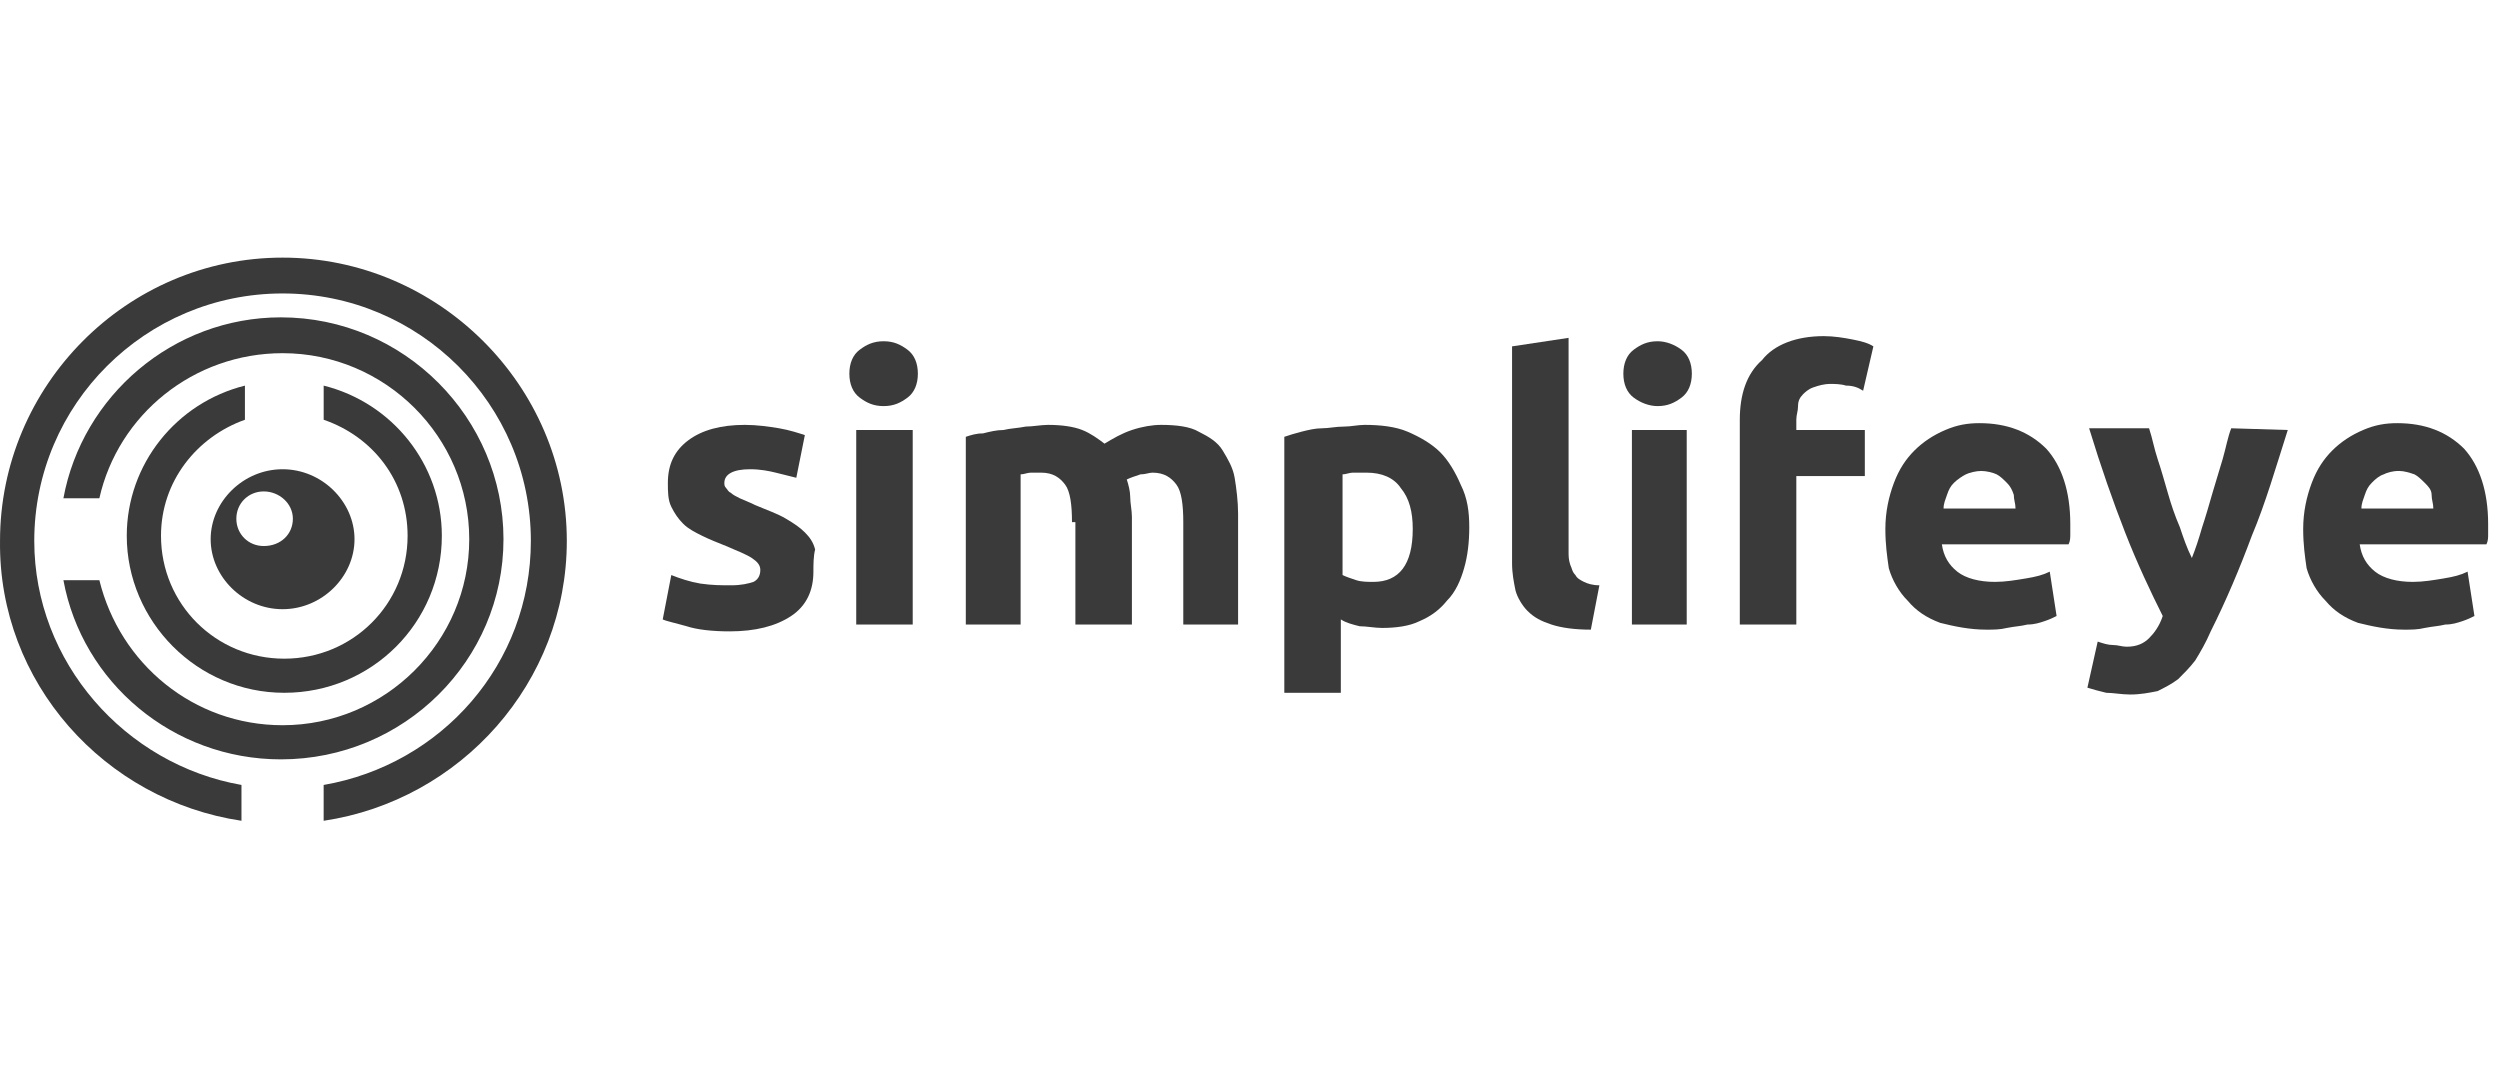
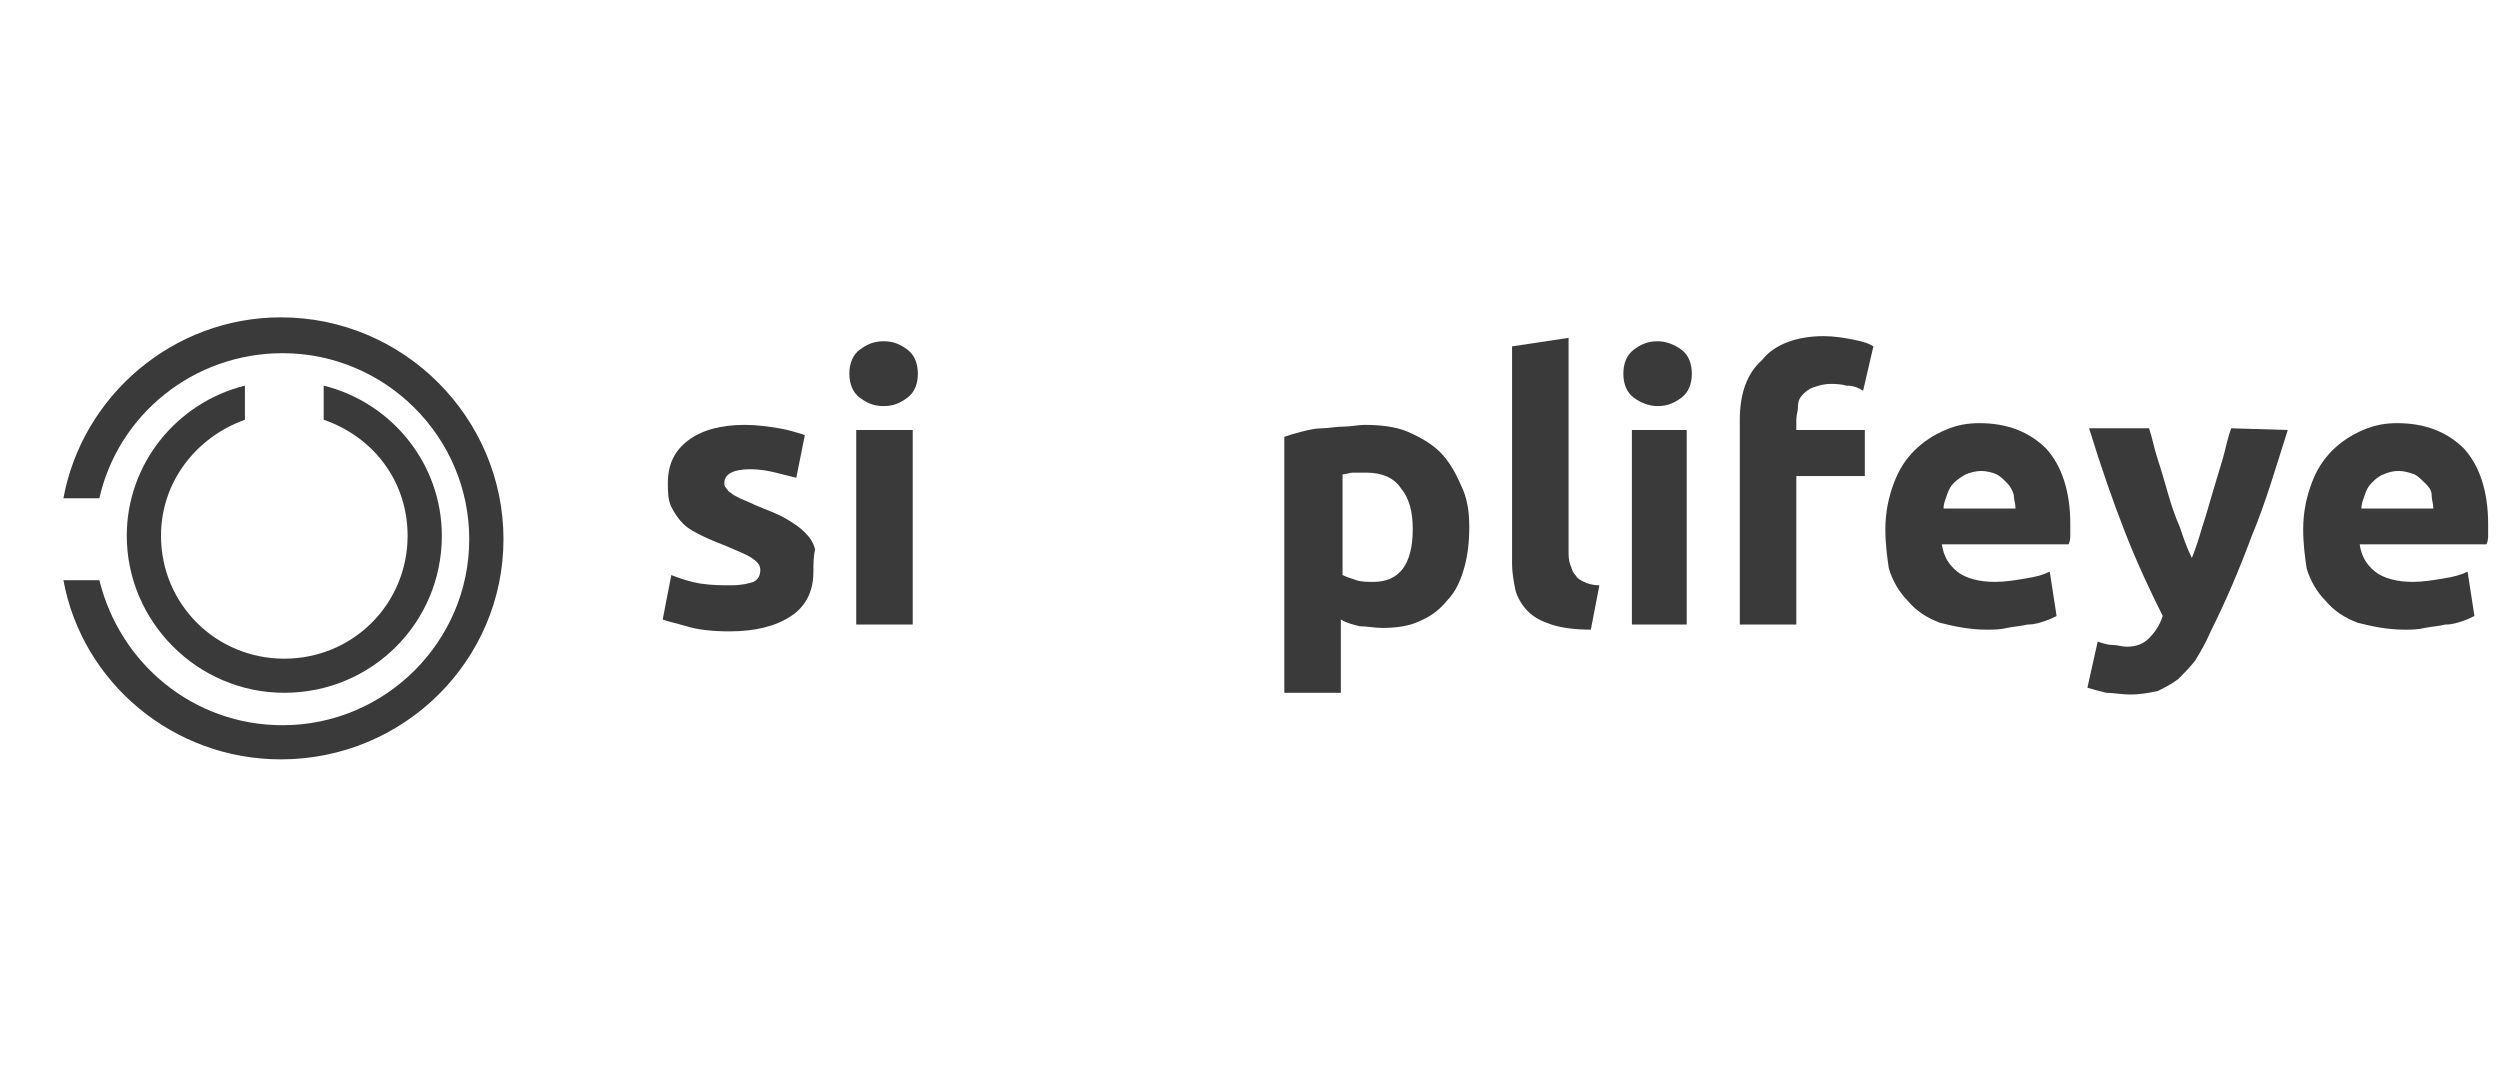
<svg xmlns="http://www.w3.org/2000/svg" width="102" height="44" viewBox="0 0 102 44" fill="none">
  <g id="Container">
    <g id="Vector">
-       <path d="M10.761 22.278C10.132 22.278 9.643 21.791 9.643 21.164C9.643 20.538 10.132 20.05 10.761 20.05C11.39 20.05 11.949 20.538 11.949 21.164C11.949 21.791 11.46 22.278 10.761 22.278ZM11.53 19.145C9.923 19.145 8.595 20.468 8.595 22C8.595 23.532 9.923 24.855 11.53 24.855C13.136 24.855 14.464 23.532 14.464 22C14.464 20.468 13.136 19.145 11.53 19.145Z" fill="#3A3A3A" />
      <path d="M5.172 21.86C5.172 25.342 8.036 28.266 11.599 28.266C15.163 28.266 18.027 25.412 18.027 21.86C18.027 18.936 16.001 16.43 13.206 15.733V17.126C15.232 17.822 16.63 19.632 16.63 21.86C16.63 24.646 14.394 26.874 11.599 26.874C8.805 26.874 6.569 24.646 6.569 21.86C6.569 19.632 8.036 17.822 9.993 17.126V15.733C7.198 16.43 5.172 18.936 5.172 21.86Z" fill="#3A3A3A" />
      <path d="M11.459 30.982C16.49 30.982 20.542 26.943 20.542 22C20.542 17.056 16.49 12.948 11.459 12.948C7.058 12.948 3.355 16.151 2.587 20.329H4.054C4.822 16.917 7.896 14.41 11.529 14.41C15.721 14.41 19.145 17.822 19.145 22C19.145 26.177 15.721 29.589 11.529 29.589C7.896 29.589 4.892 27.082 4.054 23.671H2.587C3.355 27.848 7.058 30.982 11.459 30.982Z" fill="#3A3A3A" />
-       <path d="M9.852 33.488V32.026C5.101 31.191 1.398 27.013 1.398 22.069C1.398 16.499 5.939 11.973 11.529 11.973C17.118 11.973 21.659 16.499 21.659 22.069C21.659 27.083 18.026 31.191 13.205 32.026V33.488C18.795 32.653 23.126 27.849 23.126 22.069C23.126 15.733 17.886 10.511 11.529 10.511C5.171 10.511 0.001 15.733 0.001 22.069C-0.069 27.849 4.263 32.653 9.852 33.488Z" fill="#3A3A3A" />
      <path d="M29.834 23.88C30.253 23.88 30.532 23.81 30.742 23.741C30.882 23.671 31.021 23.532 31.021 23.253C31.021 23.044 30.882 22.905 30.672 22.766C30.463 22.626 30.113 22.487 29.624 22.278C29.275 22.139 28.926 22 28.646 21.86C28.367 21.721 28.087 21.582 27.878 21.373C27.668 21.164 27.528 20.955 27.389 20.677C27.249 20.398 27.249 20.05 27.249 19.702C27.249 18.936 27.528 18.379 28.087 17.961C28.646 17.544 29.415 17.335 30.393 17.335C30.882 17.335 31.371 17.404 31.79 17.474C32.209 17.544 32.628 17.683 32.838 17.753L32.489 19.493C32.209 19.424 31.93 19.354 31.65 19.284C31.371 19.215 31.021 19.145 30.602 19.145C29.904 19.145 29.554 19.354 29.554 19.702C29.554 19.772 29.554 19.841 29.624 19.911C29.694 19.981 29.694 20.05 29.834 20.12C29.904 20.189 30.043 20.259 30.183 20.329C30.323 20.398 30.532 20.468 30.812 20.607C31.301 20.816 31.72 20.955 32.069 21.164C32.419 21.373 32.628 21.512 32.838 21.721C33.048 21.93 33.187 22.139 33.257 22.418C33.187 22.696 33.187 23.044 33.187 23.323C33.187 24.089 32.908 24.715 32.279 25.133C31.65 25.551 30.812 25.76 29.764 25.76C29.065 25.76 28.436 25.69 28.017 25.551C27.528 25.412 27.179 25.342 27.039 25.272L27.389 23.462C27.738 23.601 28.157 23.741 28.576 23.81C29.065 23.88 29.415 23.88 29.834 23.88Z" fill="#3A3A3A" />
      <path d="M37.239 25.481H34.934V17.544H37.239V25.481ZM37.449 15.246C37.449 15.664 37.309 16.012 37.029 16.221C36.75 16.43 36.471 16.569 36.051 16.569C35.632 16.569 35.353 16.43 35.073 16.221C34.794 16.012 34.654 15.664 34.654 15.246C34.654 14.828 34.794 14.48 35.073 14.271C35.353 14.062 35.632 13.923 36.051 13.923C36.471 13.923 36.75 14.062 37.029 14.271C37.309 14.48 37.449 14.828 37.449 15.246Z" fill="#3A3A3A" />
-       <path d="M43.737 21.303C43.737 20.607 43.667 20.05 43.457 19.772C43.248 19.493 42.968 19.284 42.479 19.284C42.339 19.284 42.2 19.284 42.06 19.284C41.92 19.284 41.78 19.354 41.641 19.354V25.481H39.405V17.822C39.615 17.753 39.824 17.683 40.104 17.683C40.383 17.613 40.663 17.544 40.942 17.544C41.221 17.474 41.501 17.474 41.85 17.404C42.13 17.404 42.479 17.335 42.758 17.335C43.317 17.335 43.806 17.404 44.156 17.544C44.505 17.683 44.785 17.892 45.064 18.101C45.413 17.892 45.763 17.683 46.182 17.544C46.601 17.404 47.02 17.335 47.37 17.335C47.998 17.335 48.557 17.404 48.907 17.613C49.326 17.822 49.675 18.031 49.885 18.379C50.094 18.727 50.304 19.075 50.374 19.493C50.444 19.911 50.514 20.468 50.514 20.955V25.481H48.278V21.303C48.278 20.607 48.208 20.05 47.998 19.772C47.789 19.493 47.509 19.284 47.02 19.284C46.881 19.284 46.741 19.354 46.531 19.354C46.322 19.424 46.112 19.493 45.972 19.563C46.042 19.772 46.112 20.05 46.112 20.259C46.112 20.538 46.182 20.816 46.182 21.095V25.481H43.876V21.303H43.737Z" fill="#3A3A3A" />
      <path d="M57.64 21.582C57.64 20.886 57.5 20.329 57.151 19.911C56.871 19.493 56.383 19.284 55.754 19.284C55.544 19.284 55.404 19.284 55.195 19.284C55.055 19.284 54.915 19.354 54.776 19.354V23.462C54.915 23.532 55.125 23.601 55.334 23.671C55.544 23.741 55.824 23.741 56.033 23.741C57.081 23.741 57.64 23.044 57.64 21.582ZM59.946 21.512C59.946 22.139 59.876 22.696 59.736 23.183C59.596 23.671 59.387 24.158 59.037 24.506C58.758 24.855 58.409 25.133 57.919 25.342C57.5 25.551 56.941 25.62 56.383 25.62C56.103 25.62 55.754 25.551 55.474 25.551C55.195 25.481 54.915 25.412 54.706 25.272V28.266H52.4V17.822C52.61 17.753 52.819 17.683 53.099 17.613C53.378 17.544 53.658 17.474 53.937 17.474C54.217 17.474 54.496 17.404 54.845 17.404C55.125 17.404 55.404 17.335 55.684 17.335C56.313 17.335 56.941 17.404 57.43 17.613C57.919 17.822 58.409 18.101 58.758 18.449C59.107 18.797 59.387 19.284 59.596 19.772C59.876 20.329 59.946 20.886 59.946 21.512Z" fill="#3A3A3A" />
      <path d="M64.906 25.69C64.277 25.69 63.718 25.62 63.299 25.481C62.88 25.342 62.6 25.203 62.321 24.924C62.111 24.715 61.902 24.367 61.832 24.089C61.762 23.741 61.692 23.392 61.692 22.975V14.132L63.998 13.784V22.487C63.998 22.696 63.998 22.835 64.067 23.044C64.137 23.183 64.137 23.323 64.277 23.462C64.347 23.601 64.487 23.671 64.626 23.741C64.766 23.81 64.976 23.88 65.255 23.88L64.906 25.69Z" fill="#3A3A3A" />
      <path d="M68.818 25.481H66.582V17.544H68.818V25.481ZM69.027 15.246C69.027 15.664 68.888 16.012 68.608 16.221C68.329 16.43 68.049 16.569 67.63 16.569C67.281 16.569 66.931 16.43 66.652 16.221C66.373 16.012 66.233 15.664 66.233 15.246C66.233 14.828 66.373 14.48 66.652 14.271C66.931 14.062 67.211 13.923 67.63 13.923C67.979 13.923 68.329 14.062 68.608 14.271C68.888 14.48 69.027 14.828 69.027 15.246Z" fill="#3A3A3A" />
      <path d="M74.408 13.714C74.827 13.714 75.246 13.784 75.596 13.853C75.945 13.923 76.224 13.993 76.434 14.132L76.015 15.942C75.805 15.803 75.596 15.733 75.316 15.733C75.106 15.664 74.827 15.664 74.687 15.664C74.408 15.664 74.198 15.733 73.989 15.803C73.779 15.873 73.639 16.012 73.569 16.081C73.43 16.221 73.36 16.36 73.36 16.569C73.36 16.778 73.29 16.917 73.29 17.126V17.544H76.085V19.424H73.29V25.481H70.984V17.126C70.984 16.081 71.264 15.246 71.893 14.689C72.382 14.062 73.29 13.714 74.408 13.714Z" fill="#3A3A3A" />
      <path d="M82.233 20.747C82.233 20.538 82.163 20.398 82.163 20.189C82.093 19.981 82.023 19.841 81.883 19.702C81.744 19.563 81.604 19.424 81.464 19.354C81.324 19.284 81.045 19.215 80.835 19.215C80.626 19.215 80.346 19.284 80.207 19.354C80.067 19.424 79.857 19.563 79.718 19.702C79.578 19.841 79.508 19.981 79.438 20.189C79.368 20.398 79.298 20.538 79.298 20.747H82.233ZM76.923 21.582C76.923 20.886 77.063 20.259 77.272 19.702C77.482 19.145 77.761 18.727 78.111 18.379C78.46 18.031 78.879 17.753 79.368 17.544C79.857 17.335 80.276 17.265 80.766 17.265C81.883 17.265 82.792 17.613 83.49 18.309C84.119 19.006 84.468 20.05 84.468 21.373C84.468 21.512 84.468 21.652 84.468 21.791C84.468 21.93 84.468 22.069 84.398 22.209H79.228C79.298 22.696 79.508 23.044 79.857 23.323C80.207 23.601 80.766 23.741 81.394 23.741C81.813 23.741 82.233 23.671 82.652 23.601C83.071 23.532 83.35 23.462 83.63 23.323L83.909 25.133C83.77 25.203 83.63 25.272 83.42 25.342C83.211 25.412 83.001 25.481 82.722 25.481C82.442 25.551 82.233 25.551 81.883 25.62C81.604 25.69 81.324 25.69 81.045 25.69C80.346 25.69 79.718 25.551 79.159 25.412C78.6 25.203 78.18 24.924 77.831 24.506C77.482 24.158 77.202 23.671 77.063 23.183C76.993 22.696 76.923 22.209 76.923 21.582Z" fill="#3A3A3A" />
      <path d="M93.341 17.544C92.852 19.075 92.432 20.538 91.874 21.86C91.384 23.183 90.826 24.506 90.197 25.76C89.987 26.247 89.778 26.595 89.568 26.943C89.358 27.222 89.079 27.5 88.869 27.709C88.59 27.918 88.31 28.057 88.031 28.197C87.682 28.266 87.332 28.336 86.913 28.336C86.564 28.336 86.214 28.266 85.935 28.266C85.656 28.197 85.376 28.127 85.166 28.057L85.586 26.177C85.795 26.247 86.005 26.317 86.214 26.317C86.424 26.317 86.564 26.386 86.773 26.386C87.192 26.386 87.472 26.247 87.682 26.038C87.891 25.829 88.101 25.551 88.24 25.133C87.751 24.158 87.192 22.975 86.704 21.721C86.214 20.468 85.725 19.075 85.236 17.474H87.682C87.821 17.892 87.891 18.309 88.031 18.727C88.171 19.145 88.31 19.633 88.45 20.12C88.59 20.607 88.73 21.025 88.939 21.512C89.079 21.93 89.219 22.348 89.428 22.766C89.568 22.418 89.708 22 89.847 21.512C89.987 21.095 90.127 20.607 90.267 20.12C90.406 19.633 90.546 19.215 90.686 18.727C90.826 18.24 90.895 17.822 91.035 17.474L93.341 17.544Z" fill="#3A3A3A" />
      <path d="M99.28 20.747C99.28 20.538 99.21 20.398 99.21 20.189C99.21 19.981 99.07 19.841 98.931 19.702C98.791 19.563 98.651 19.424 98.511 19.354C98.302 19.284 98.092 19.215 97.883 19.215C97.603 19.215 97.394 19.284 97.254 19.354C97.044 19.424 96.904 19.563 96.765 19.702C96.625 19.841 96.555 19.981 96.485 20.189C96.415 20.398 96.346 20.538 96.346 20.747H99.28ZM93.97 21.582C93.97 20.886 94.11 20.259 94.32 19.702C94.529 19.145 94.809 18.727 95.158 18.379C95.507 18.031 95.926 17.753 96.415 17.544C96.904 17.335 97.324 17.265 97.813 17.265C98.931 17.265 99.839 17.613 100.537 18.309C101.166 19.006 101.516 20.05 101.516 21.373C101.516 21.512 101.516 21.652 101.516 21.791C101.516 21.93 101.516 22.069 101.446 22.209H96.276C96.346 22.696 96.555 23.044 96.904 23.323C97.254 23.601 97.813 23.741 98.442 23.741C98.861 23.741 99.28 23.671 99.699 23.601C100.118 23.532 100.398 23.462 100.677 23.323L100.957 25.133C100.817 25.203 100.677 25.272 100.468 25.342C100.258 25.412 100.048 25.481 99.769 25.481C99.49 25.551 99.28 25.551 98.931 25.62C98.651 25.69 98.372 25.69 98.092 25.69C97.394 25.69 96.765 25.551 96.206 25.412C95.647 25.203 95.228 24.924 94.878 24.506C94.529 24.158 94.25 23.671 94.11 23.183C94.04 22.696 93.97 22.209 93.97 21.582Z" fill="#3A3A3A" />
    </g>
  </g>
</svg>